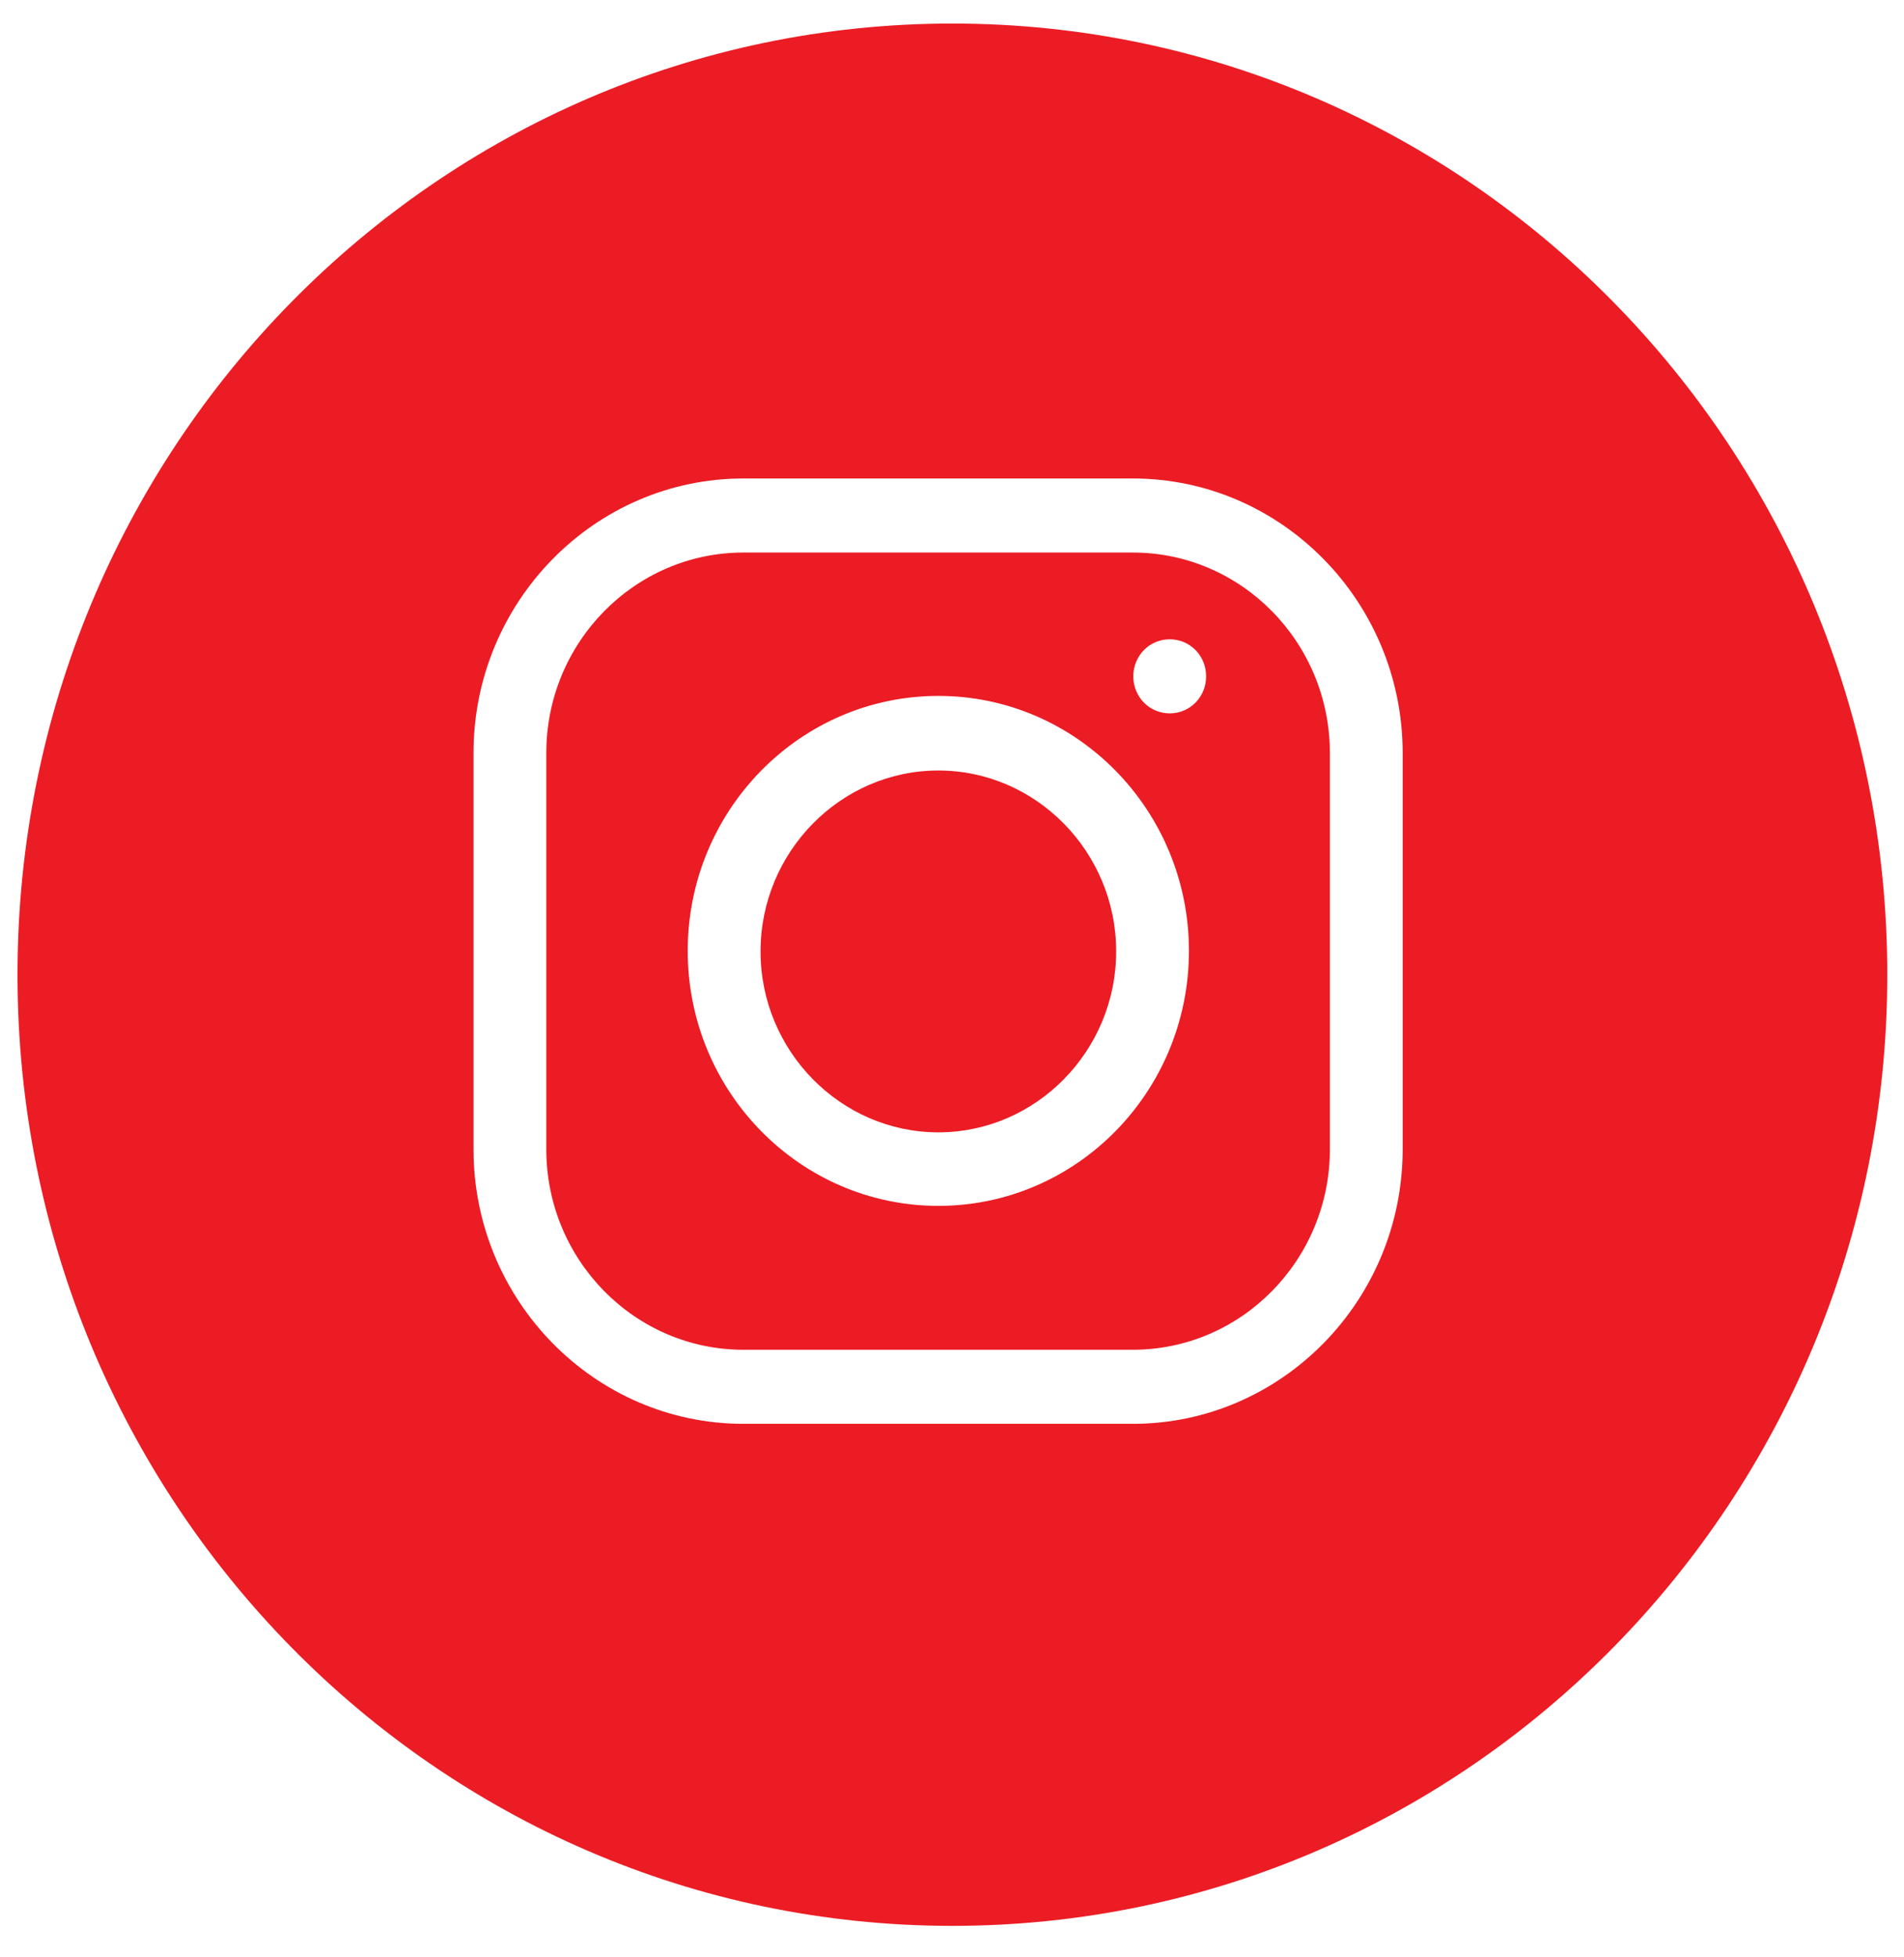
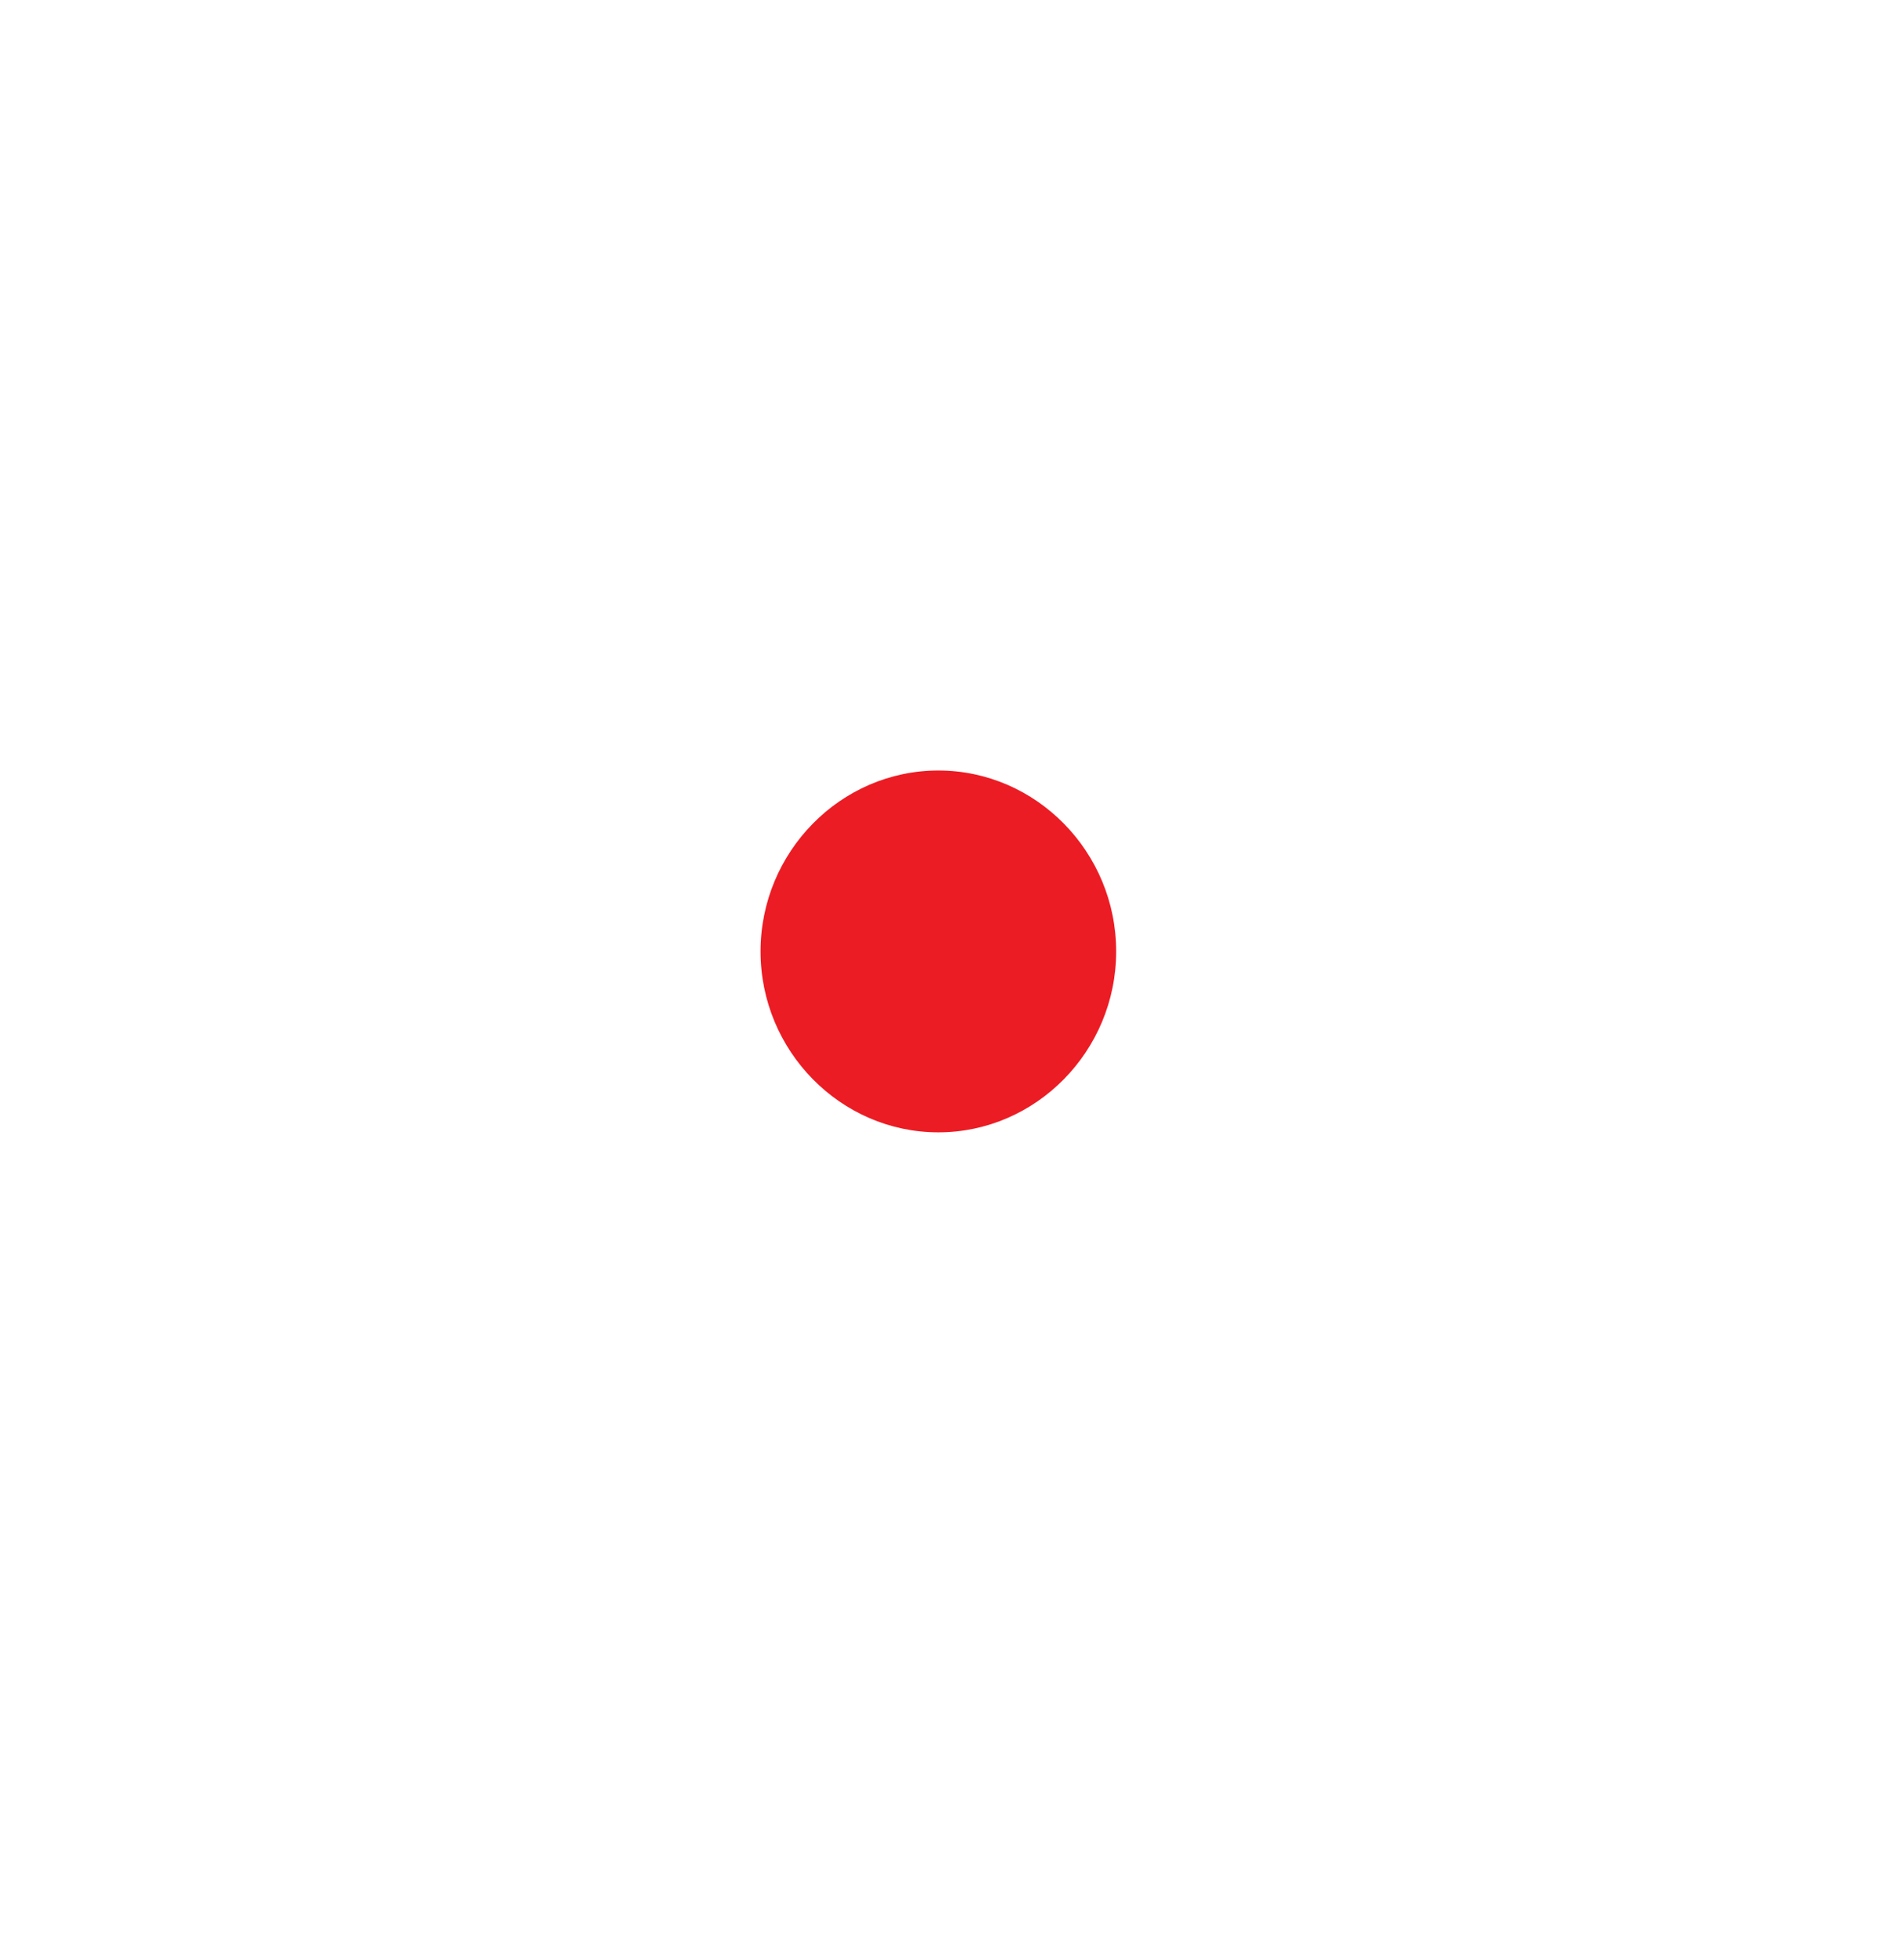
<svg xmlns="http://www.w3.org/2000/svg" width="36" height="37" viewBox="0 0 36 37" fill="none">
-   <path d="M21.419 10.445H14.055C12 10.445 10.329 12.145 10.329 14.235V21.725C10.329 23.815 12 25.515 14.055 25.515H21.419C23.473 25.515 25.145 23.815 25.145 21.725V14.235C25.145 12.145 23.473 10.445 21.419 10.445ZM17.742 22.795C15.127 22.795 13.003 20.635 13.003 17.975C13.003 15.315 15.127 13.155 17.742 13.155C20.357 13.155 22.48 15.315 22.48 17.975C22.48 20.635 20.357 22.795 17.742 22.795ZM22.117 13.485C21.733 13.485 21.428 13.175 21.428 12.785C21.428 12.395 21.733 12.085 22.117 12.085C22.5 12.085 22.805 12.395 22.805 12.785C22.805 13.175 22.5 13.485 22.117 13.485Z" fill="#EC1C24" />
  <path d="M17.742 14.565C15.894 14.565 14.38 16.105 14.38 17.985C14.38 19.865 15.894 21.405 17.742 21.405C19.59 21.405 21.104 19.865 21.104 17.985C21.104 16.105 19.59 14.565 17.742 14.565Z" fill="#EC1C24" />
-   <path d="M18.007 0.445C8.245 0.445 0.331 8.495 0.331 18.425C0.331 28.355 8.245 36.405 18.007 36.405C27.77 36.405 35.684 28.355 35.684 18.425C35.684 8.495 27.77 0.445 18.007 0.445ZM26.521 21.725C26.521 24.585 24.23 26.915 21.419 26.915H14.055C11.244 26.915 8.953 24.585 8.953 21.725V14.235C8.953 11.375 11.244 9.045 14.055 9.045H21.419C24.23 9.045 26.521 11.375 26.521 14.235V21.725Z" fill="#EC1C24" />
</svg>